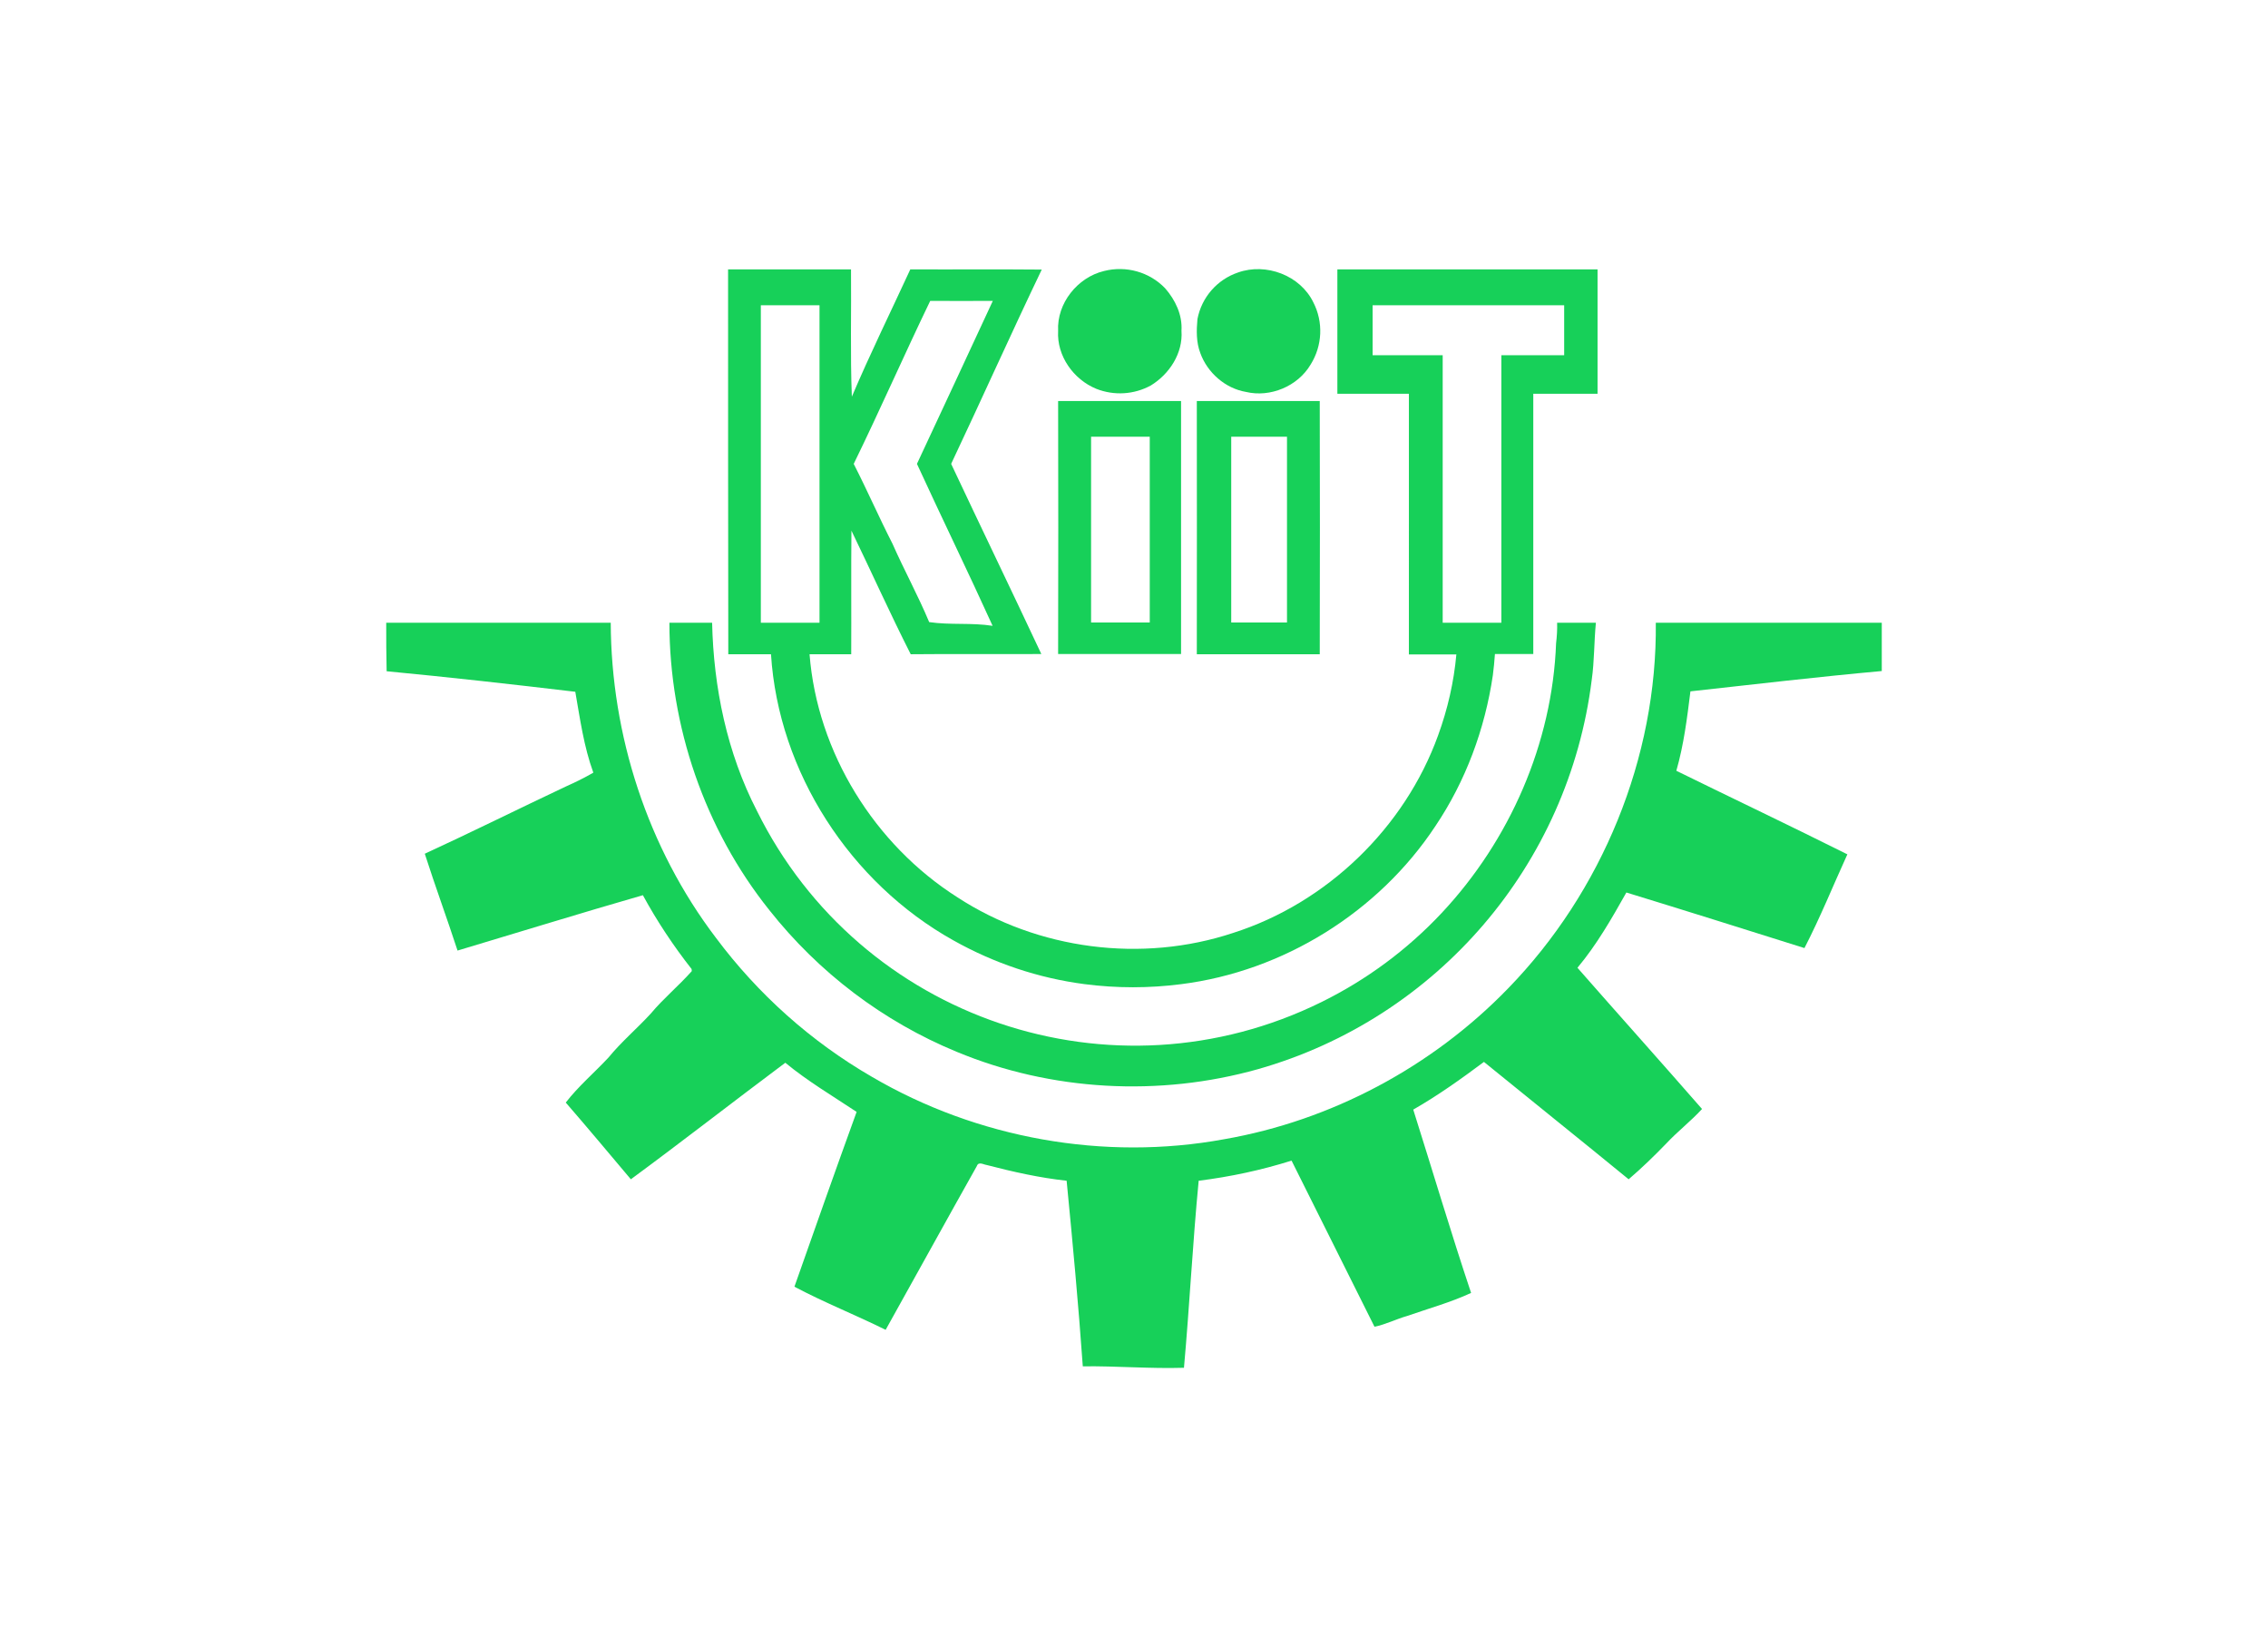
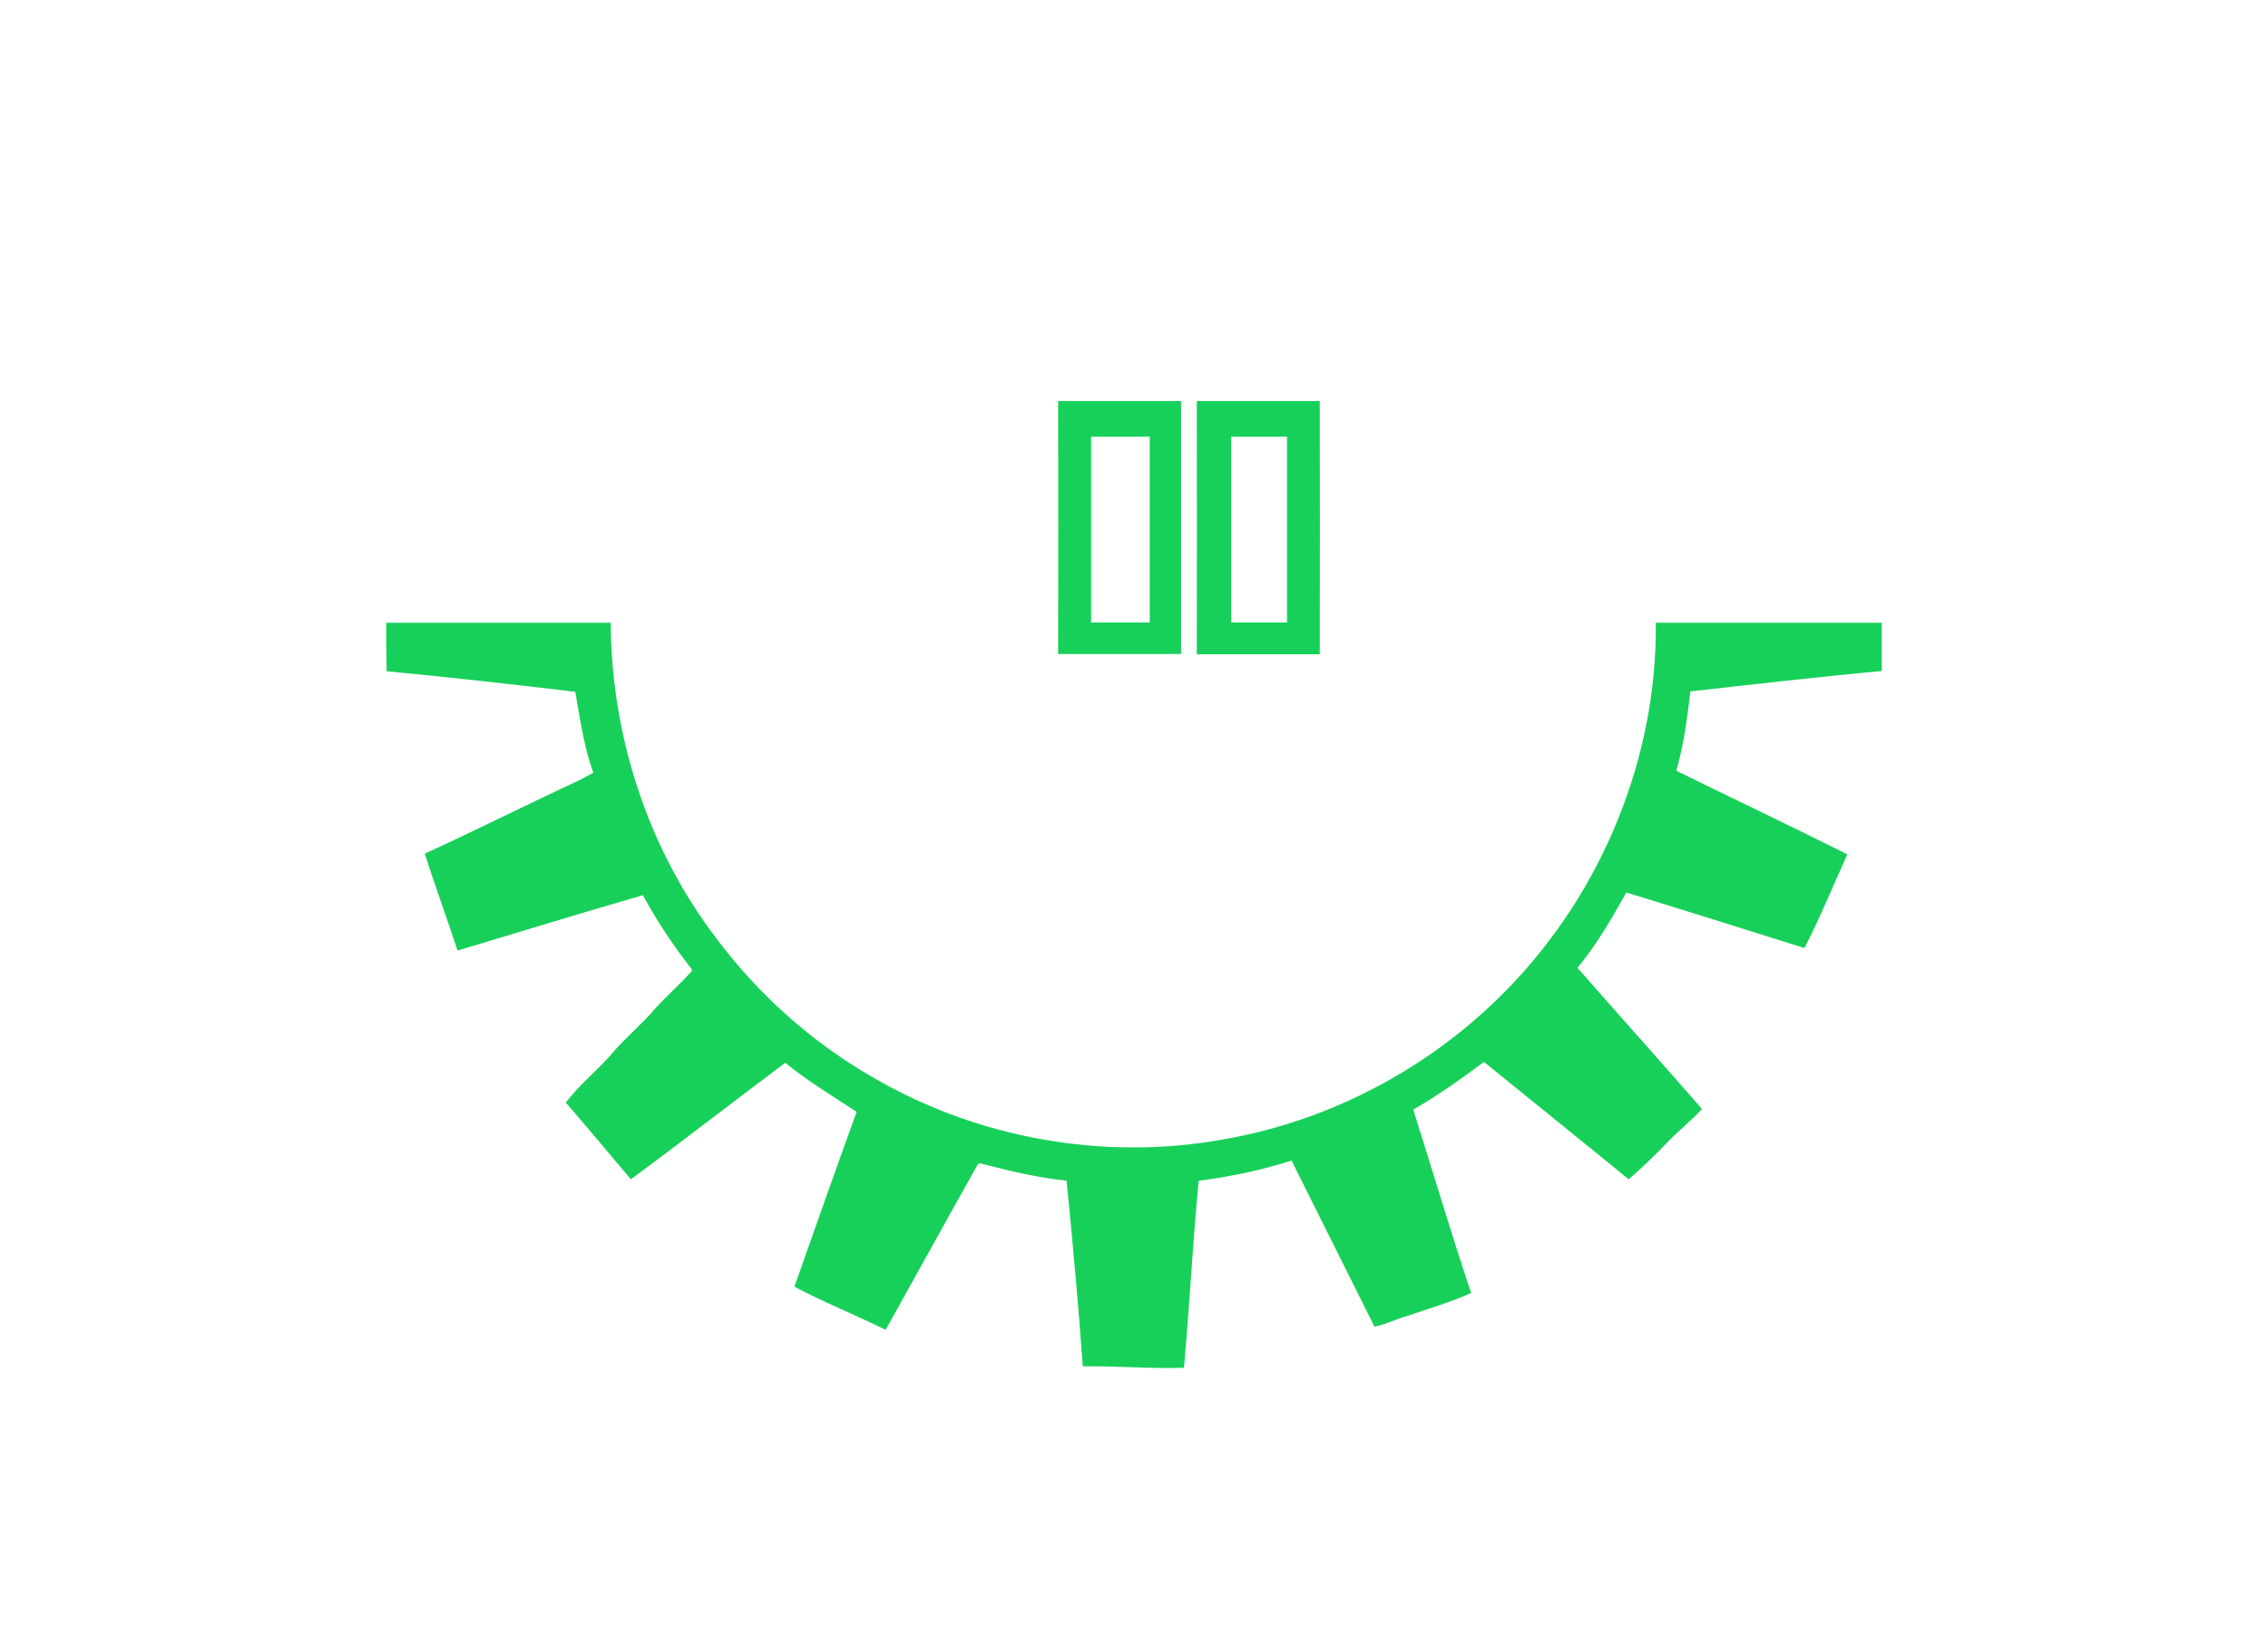
<svg xmlns="http://www.w3.org/2000/svg" version="1.0" id="Layer_1" x="0px" y="0px" viewBox="0 0 1094 789.5" style="enable-background:new 0 0 1094 789.5;" xml:space="preserve">
  <style type="text/css">
	.st0{fill:#17D059;}
</style>
-   <path class="st0" d="M351.2,129.9c19.8,0,39.5,0,59.3,0c0.2,20.5-0.4,41,0.4,61.4c8.8-20.7,18.8-41,28.2-61.4  c21.1,0.1,42.3-0.1,63.4,0.1c-14.9,31.1-29,62.6-43.7,93.7c14.4,30.6,29.1,61,43.5,91.7c-21,0.1-42-0.1-63,0.1  c-10-19.7-19-39.8-28.6-59.6c-0.2,19.9,0,39.7-0.1,59.6h-20.1c3.7,47.3,31.3,91.8,71.3,117.2c38.8,25.3,89,31.8,133,17.2  c45.2-14.4,82.8-50.7,98.9-95.3c4.6-12.6,7.6-25.7,8.8-39c-7.6,0-15.2,0-22.9,0V189.9h-34.5c0-20,0-40,0-60c41.8,0,83.7,0,125.5,0  c0,20,0,40,0,60h-31c0,41.8,0,83.7,0,125.5c-6.2,0-12.3,0-18.5,0c-0.2,3.4-0.6,6.8-1,10.2c-3.8,25.9-13.1,51.1-27.8,72.9  c-27.4,41.4-73.3,69.9-122.5,76.1c-15.5,2-31.1,2-46.6,0c-22.3-2.9-43.7-10.1-63.3-21.1c-49.7-27.7-84.4-81.1-88-138h-20.6  C351.2,253.6,351.2,191.8,351.2,129.9z M448.7,145.1c-12.6,26.1-24.2,52.6-36.9,78.6c6.5,12.7,12.2,25.8,18.7,38.5  c5.6,12.7,12.3,24.9,17.7,37.8c10.2,1.5,20.5,0.2,30.6,1.8c-11.9-26.2-24.5-52-36.5-78.1c12.3-26.2,24.4-52.4,36.6-78.6  C468.7,145.2,458.7,145.1,448.7,145.1z M367,147.2v153.1h28.3V147.2H367z M662.1,147.2v24.1h33.8c0,43,0,86,0,129h28.3  c0-43,0-86,0-129c10.1,0,20.2,0,30.3,0v-24.1H662.1z" />
-   <path class="st0" d="M532.5,130.7c10.6-2.7,21.9,0.4,29.5,8.3c4.9,5.6,8.4,12.8,7.9,20.5c0.8,10.8-5.8,20.9-14.8,26.4  c-8.1,4.4-17.7,5-26.3,1.6c-11-4.5-19.1-15.9-18.4-27.9C509.7,146.3,519.7,133.8,532.5,130.7z" />
-   <path class="st0" d="M597.2,131.4c13.5-4.8,30,1.4,36.3,14.4c4.9,9.5,4.4,20.9-1.3,30c-6.2,10.5-19.5,16-31.2,13.2  c-10-1.7-18.6-9.3-22-18.7c-2-5.2-1.9-10.9-1.4-16.4C579.6,143.4,587.1,134.8,597.2,131.4z" />
  <path class="st0" d="M510.4,193.4h59.3c0,40.7,0,81.3,0,122c-19.8,0-39.6,0-59.3,0C510.5,274.7,510.5,234.1,510.4,193.4z   M526.3,210.6v89.6h28.3v-89.6H526.3z" />
  <path class="st0" d="M577.3,193.4c19.8,0,39.5,0,59.3,0c0.1,40.7,0.1,81.4,0,122.1h-59.3C577.3,274.8,577.4,234.1,577.3,193.4z   M593.9,210.6v89.6h26.9v-89.6H593.9z" />
  <path class="st0" d="M186.3,300.3c36.1,0,72.2,0,108.3,0c0.2,54.3,17.8,108.6,50.7,151.9c20.3,27.2,45.9,50.1,75.3,67.1  c50.7,29.7,112,40.7,169.8,30.1c51.9-9,100.5-35,137.1-72.8c45.3-46.6,71.9-111.2,71.2-176.3c36.3,0,72.7,0,109,0  c0,7.8,0,15.6,0,23.3c-30.8,2.8-61.5,6.4-92.3,9.8c-1.6,12.9-3.2,25.8-6.8,38.3c27.5,13.5,55.1,26.6,82.5,40.3  c-6.9,15.1-13.1,30.5-20.7,45.2c-28.6-9-57.2-18-85.9-26.8c-7.1,12.6-14.3,25.2-23.6,36.3c20,22.8,40.2,45.3,60.1,68.1  c-5.4,5.9-11.8,10.8-17.3,16.7c-5.8,6-11.8,11.8-18.1,17.2c-23.2-19-46.6-37.7-69.8-56.6c-11,8.2-22.2,16.2-34.1,23  c9.3,29.4,18.1,59.1,27.9,88.4c-9.9,4.6-20.5,7.5-30.8,11.1c-5.3,1.5-10.3,4.1-15.8,5.2c-13.3-26.7-26.7-53.4-40-80.1  c-14.6,4.6-29.6,7.8-44.8,9.7c-2.9,30-4.4,60.2-7.1,90.2c-16.3,0.5-32.5-0.9-48.8-0.7c-2.1-29.9-4.9-59.7-7.8-89.5  c-13-1.4-25.9-4.3-38.6-7.6c-1.5-0.2-3.9-1.8-4.7,0.5c-14.8,26.3-29.3,52.7-44,79c-14.5-7.2-29.7-13.2-44-20.8  c9.9-28.1,19.8-56.2,30-84.3c-11.6-7.7-23.6-14.8-34.4-23.7c-24.9,18.6-49.5,37.8-74.5,56.2c-10.4-12.3-20.8-24.8-31.4-37  c6.1-7.9,13.8-14.4,20.6-21.7c6.2-7.6,13.8-14,20.4-21.2c6.1-7.3,13.5-13.4,19.8-20.5l-0.1-1c-8.8-11.2-16.7-23.1-23.5-35.6  c-29.9,8.6-59.6,17.8-89.4,26.7c-5.1-15.6-10.8-31.1-15.8-46.7c22.8-10.5,45.3-21.7,68-32.4c4.5-2,9-4.2,13.3-6.7  c-4.6-12.6-6.4-25.9-8.7-39c-30.3-3.6-60.6-7-91-9.9C186.3,315.8,186.3,308.1,186.3,300.3z" />
-   <path class="st0" d="M322.9,300.3h20.6c0.7,31.3,7.2,62.8,21.6,90.7c49.8,100.7,171.7,141.9,272.4,92.2  c21.7-10.7,41.3-25.2,57.9-42.9c32.9-35.1,53.4-81.9,55.2-130.1c0.4-3.3,0.6-6.6,0.5-9.9c6.2,0,12.5,0,18.7,0  c-0.9,9.2-0.7,18.4-2,27.5c-11.1,89.2-74.5,163.2-161,187.8c-47.6,13.4-99.7,10.6-145.4-8.4c-35.4-14.6-66.5-38.2-90.3-68.3  C339.9,399.9,322.9,350.1,322.9,300.3z" />
</svg>